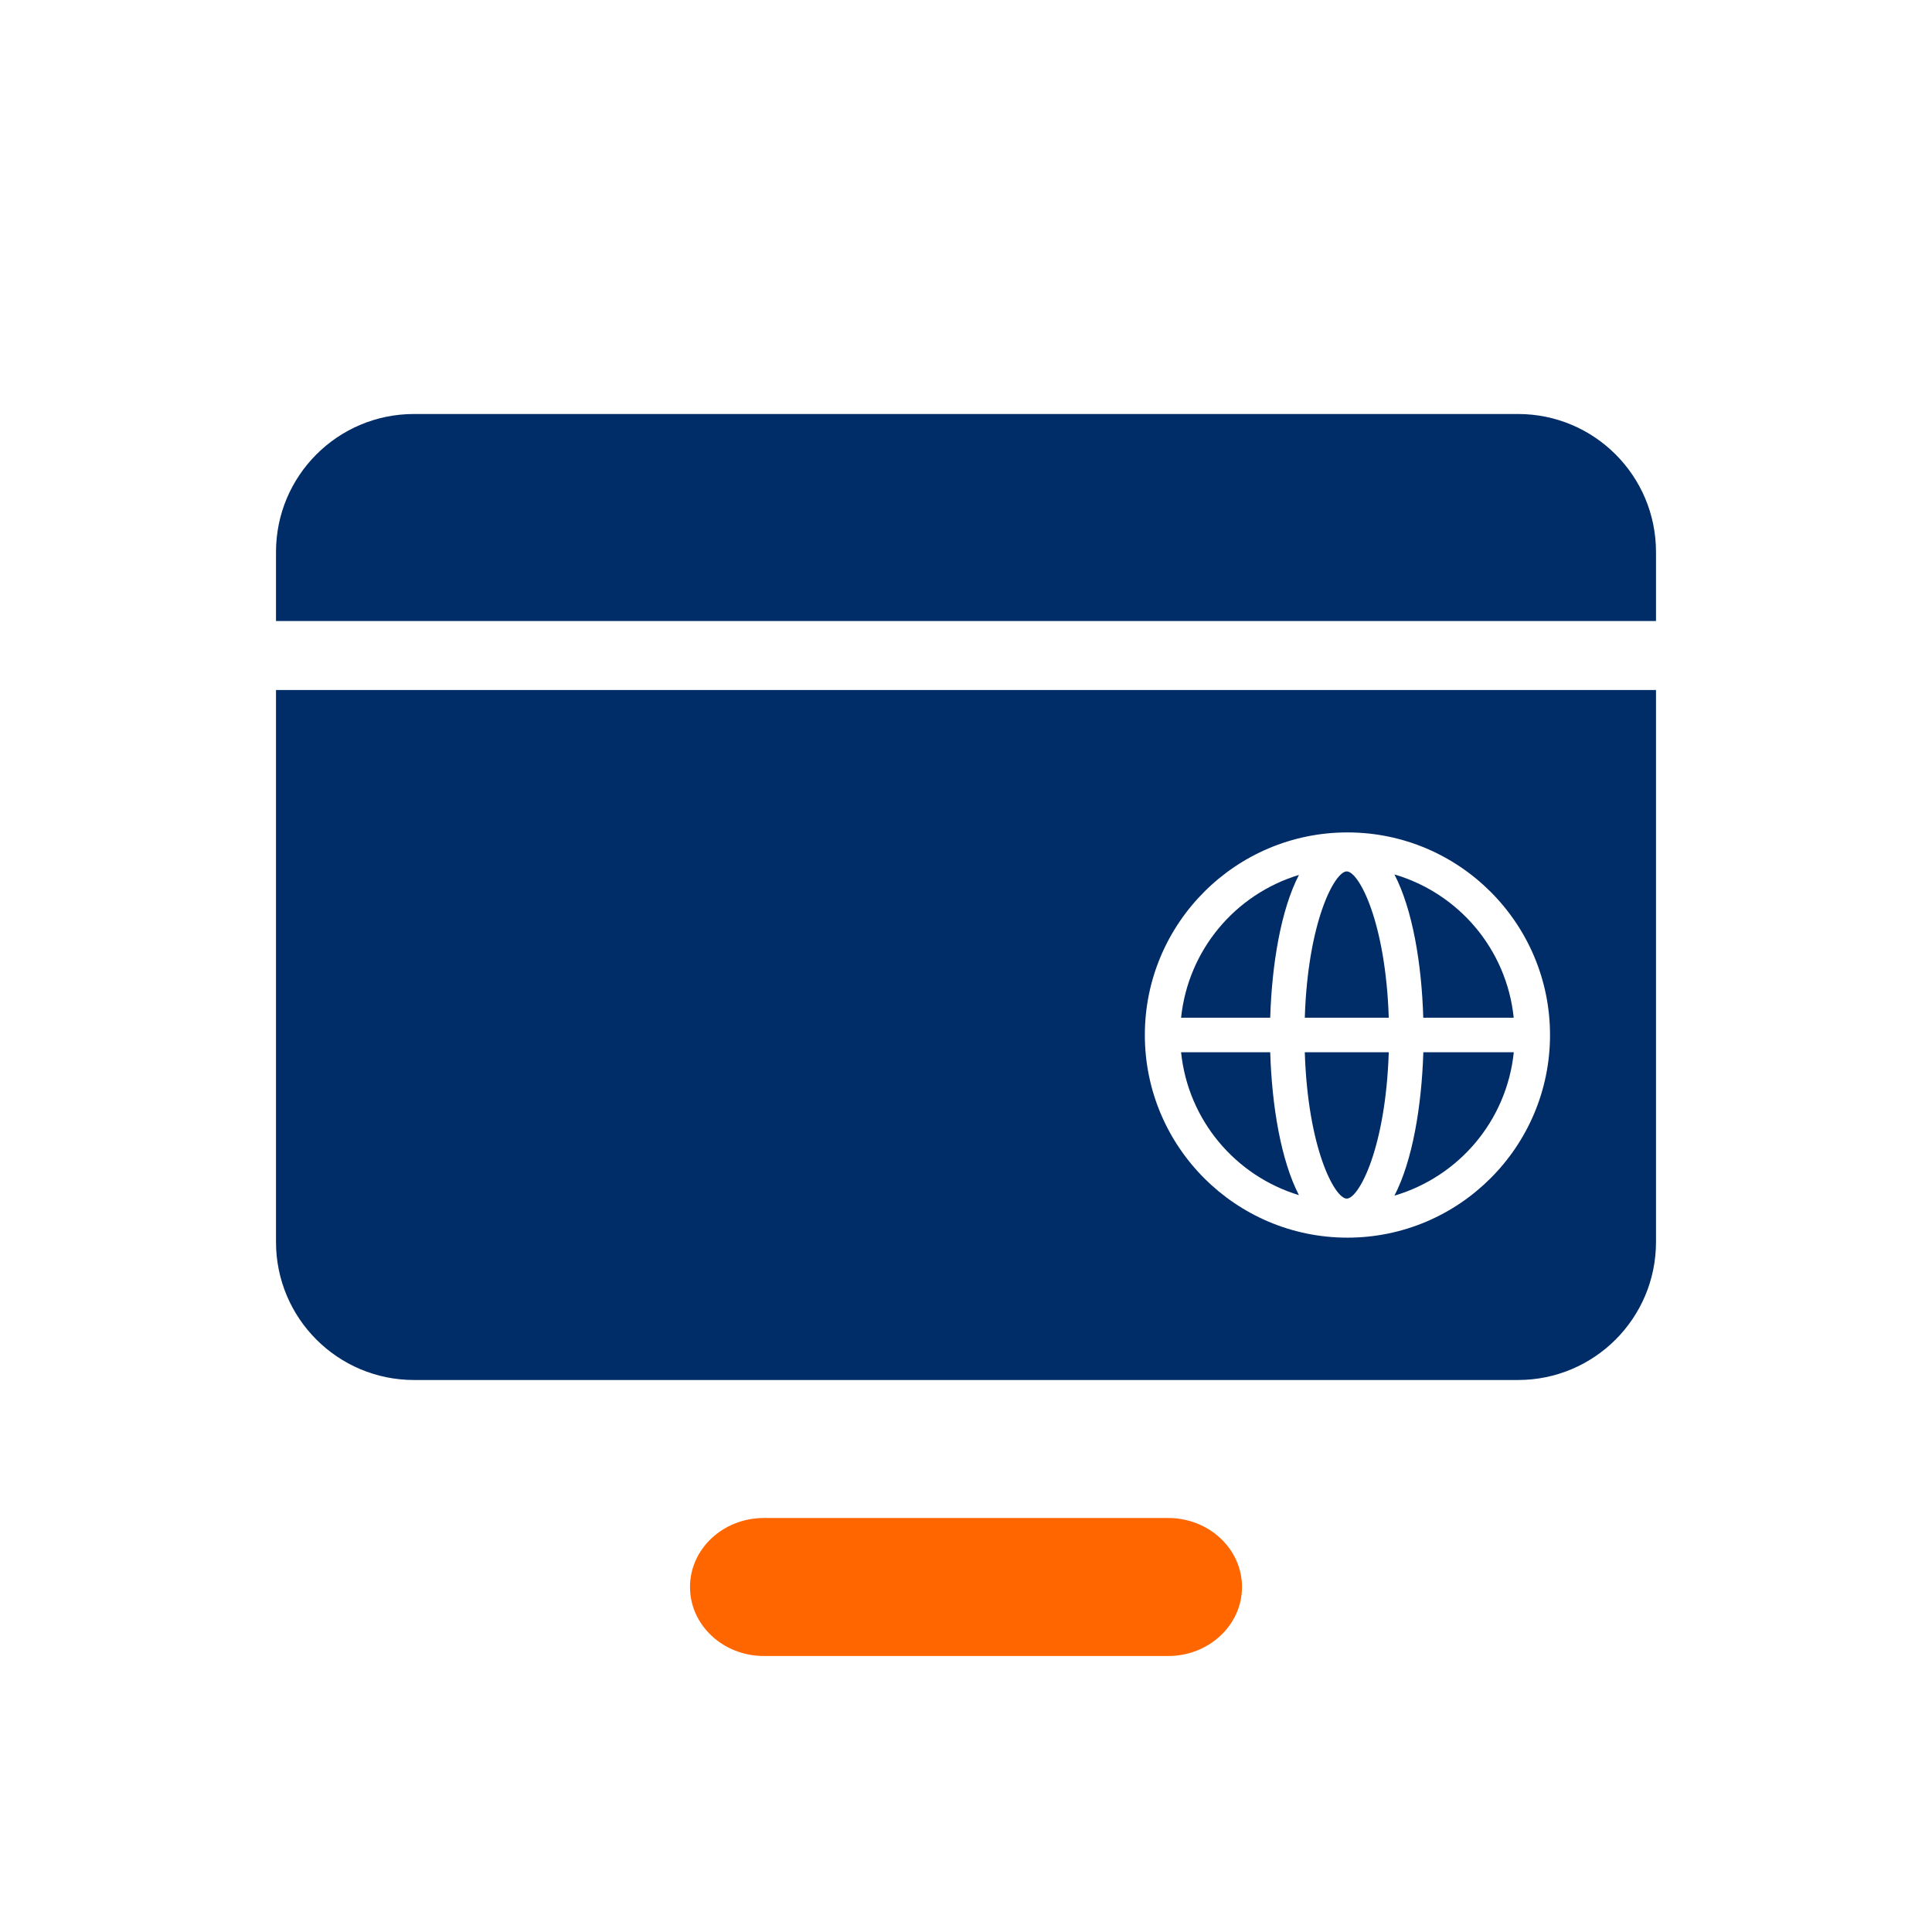
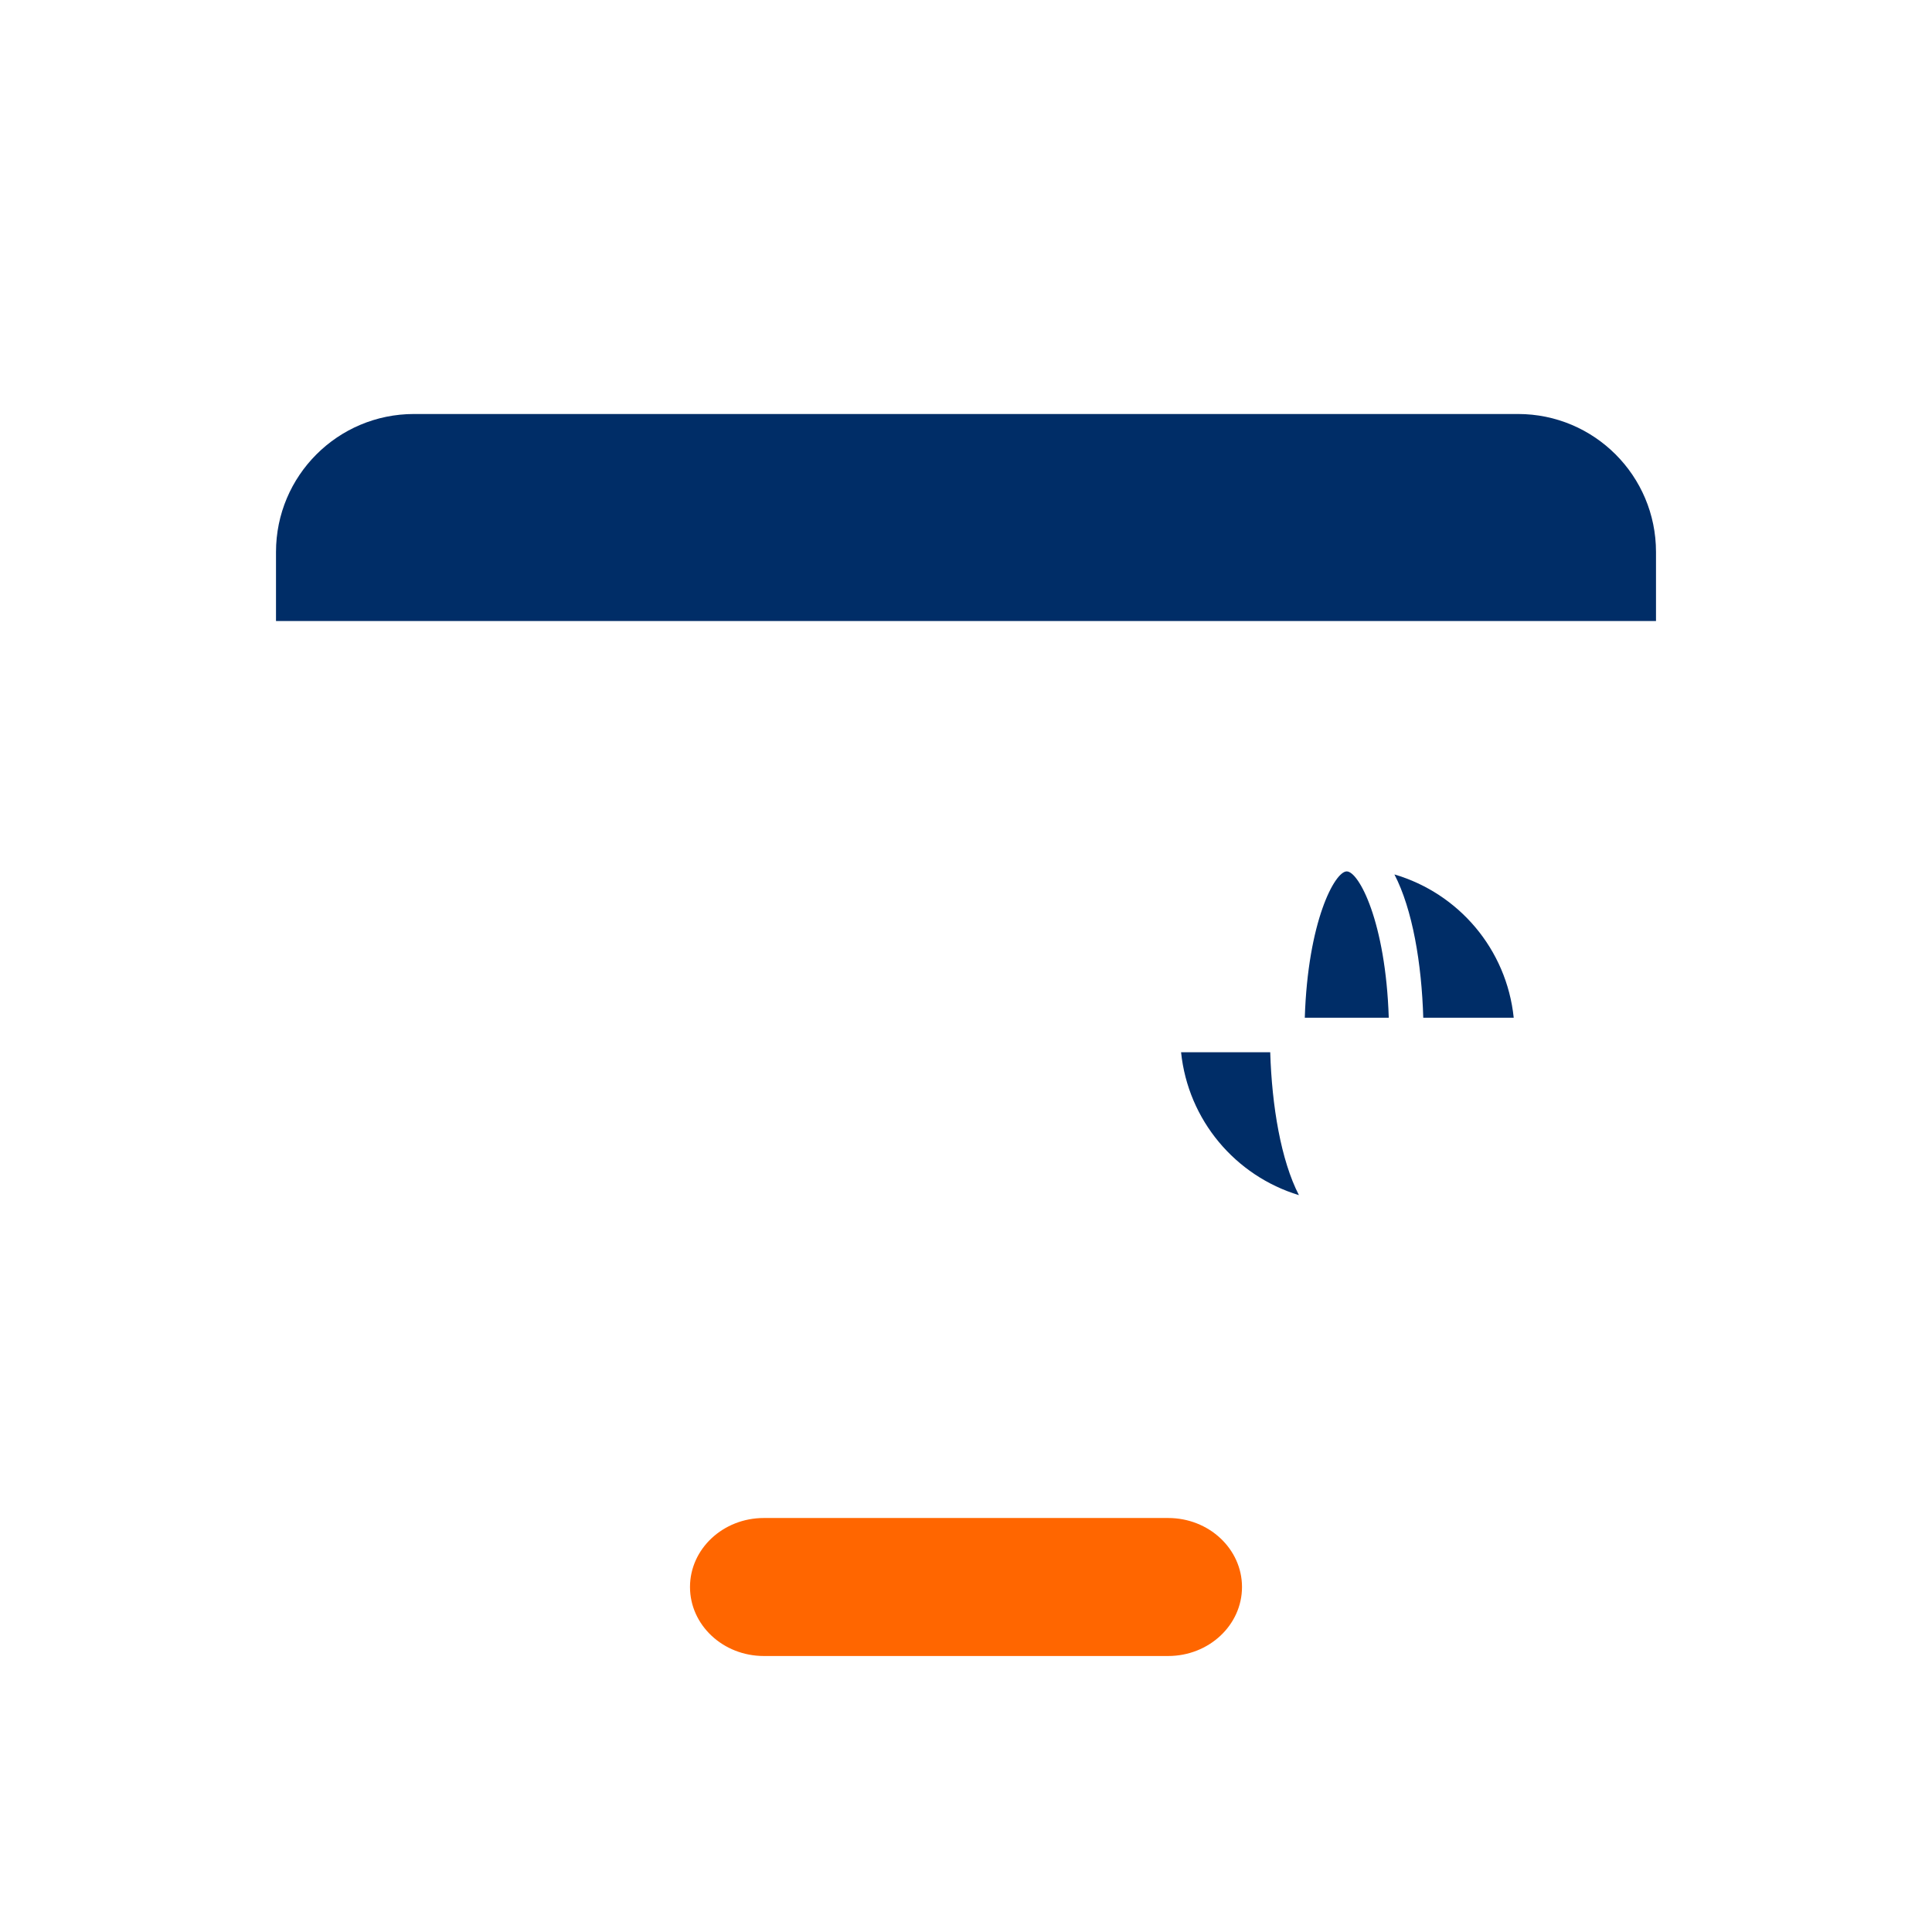
<svg xmlns="http://www.w3.org/2000/svg" version="1.1" id="EXPORT_x5F_Pikto_x5F_contour" x="0px" y="0px" viewBox="0 0 28 28" style="enable-background:new 0 0 28 28;" xml:space="preserve">
-   <rect style="fill:#FFFFFF;" width="28" height="28" />
  <g>
    <g>
-       <path style="fill:#002D67;" d="M17.117,15.25c0.102,0.985,0.787,1.791,1.708,2.071    c-0.26-0.504-0.392-1.289-0.416-2.071H17.117z" />
-       <path style="fill:#002D67;" d="M19.518,17.371c0.174,0,0.564-0.727,0.609-2.121h-1.217    C18.954,16.644,19.344,17.371,19.518,17.371z" />
-       <path style="fill:#002D67;" d="M18.825,12.68c-0.921,0.28-1.605,1.085-1.708,2.07h1.292    C18.433,13.968,18.565,13.184,18.825,12.68z" />
+       <path style="fill:#002D67;" d="M17.117,15.25c0.102,0.985,0.787,1.791,1.708,2.071    c-0.26-0.504-0.392-1.289-0.416-2.071H17.117" />
      <path style="fill:#002D67;" d="M24,9V8c0-1.105-0.895-2-2-2H6C4.895,6,4,6.895,4,8v1H24z" />
      <path style="fill:#002D67;" d="M19.518,12.629c-0.174,0-0.564,0.727-0.608,2.121h1.217    C20.082,13.356,19.692,12.629,19.518,12.629z" />
-       <path style="fill:#002D67;" d="M20.209,17.328c0.932-0.274,1.627-1.084,1.73-2.078h-1.311    C20.603,16.035,20.471,16.824,20.209,17.328z" />
      <path style="fill:#002D67;" d="M20.209,12.673c0.262,0.504,0.395,1.292,0.418,2.077h1.311    C21.835,13.757,21.141,12.947,20.209,12.673z" />
-       <path style="fill:#002D67;" d="M4,10v8c0,1.105,0.895,2,2,2h16c1.105,0,2-0.895,2-2v-8H4z M19.528,17.937    c-1.619,0-2.936-1.317-2.936-2.937s1.317-2.936,2.936-2.936S22.464,13.381,22.464,15    S21.147,17.937,19.528,17.937z" />
    </g>
  </g>
  <path style="fill:#FF6600;" d="M16.93,24h-5.86C10.479,24,10,23.552,10,23l0,0C10,22.448,10.479,22,11.07,22  h5.86C17.521,22,18,22.448,18,23l0,0C18,23.552,17.521,24,16.93,24z" />
</svg>